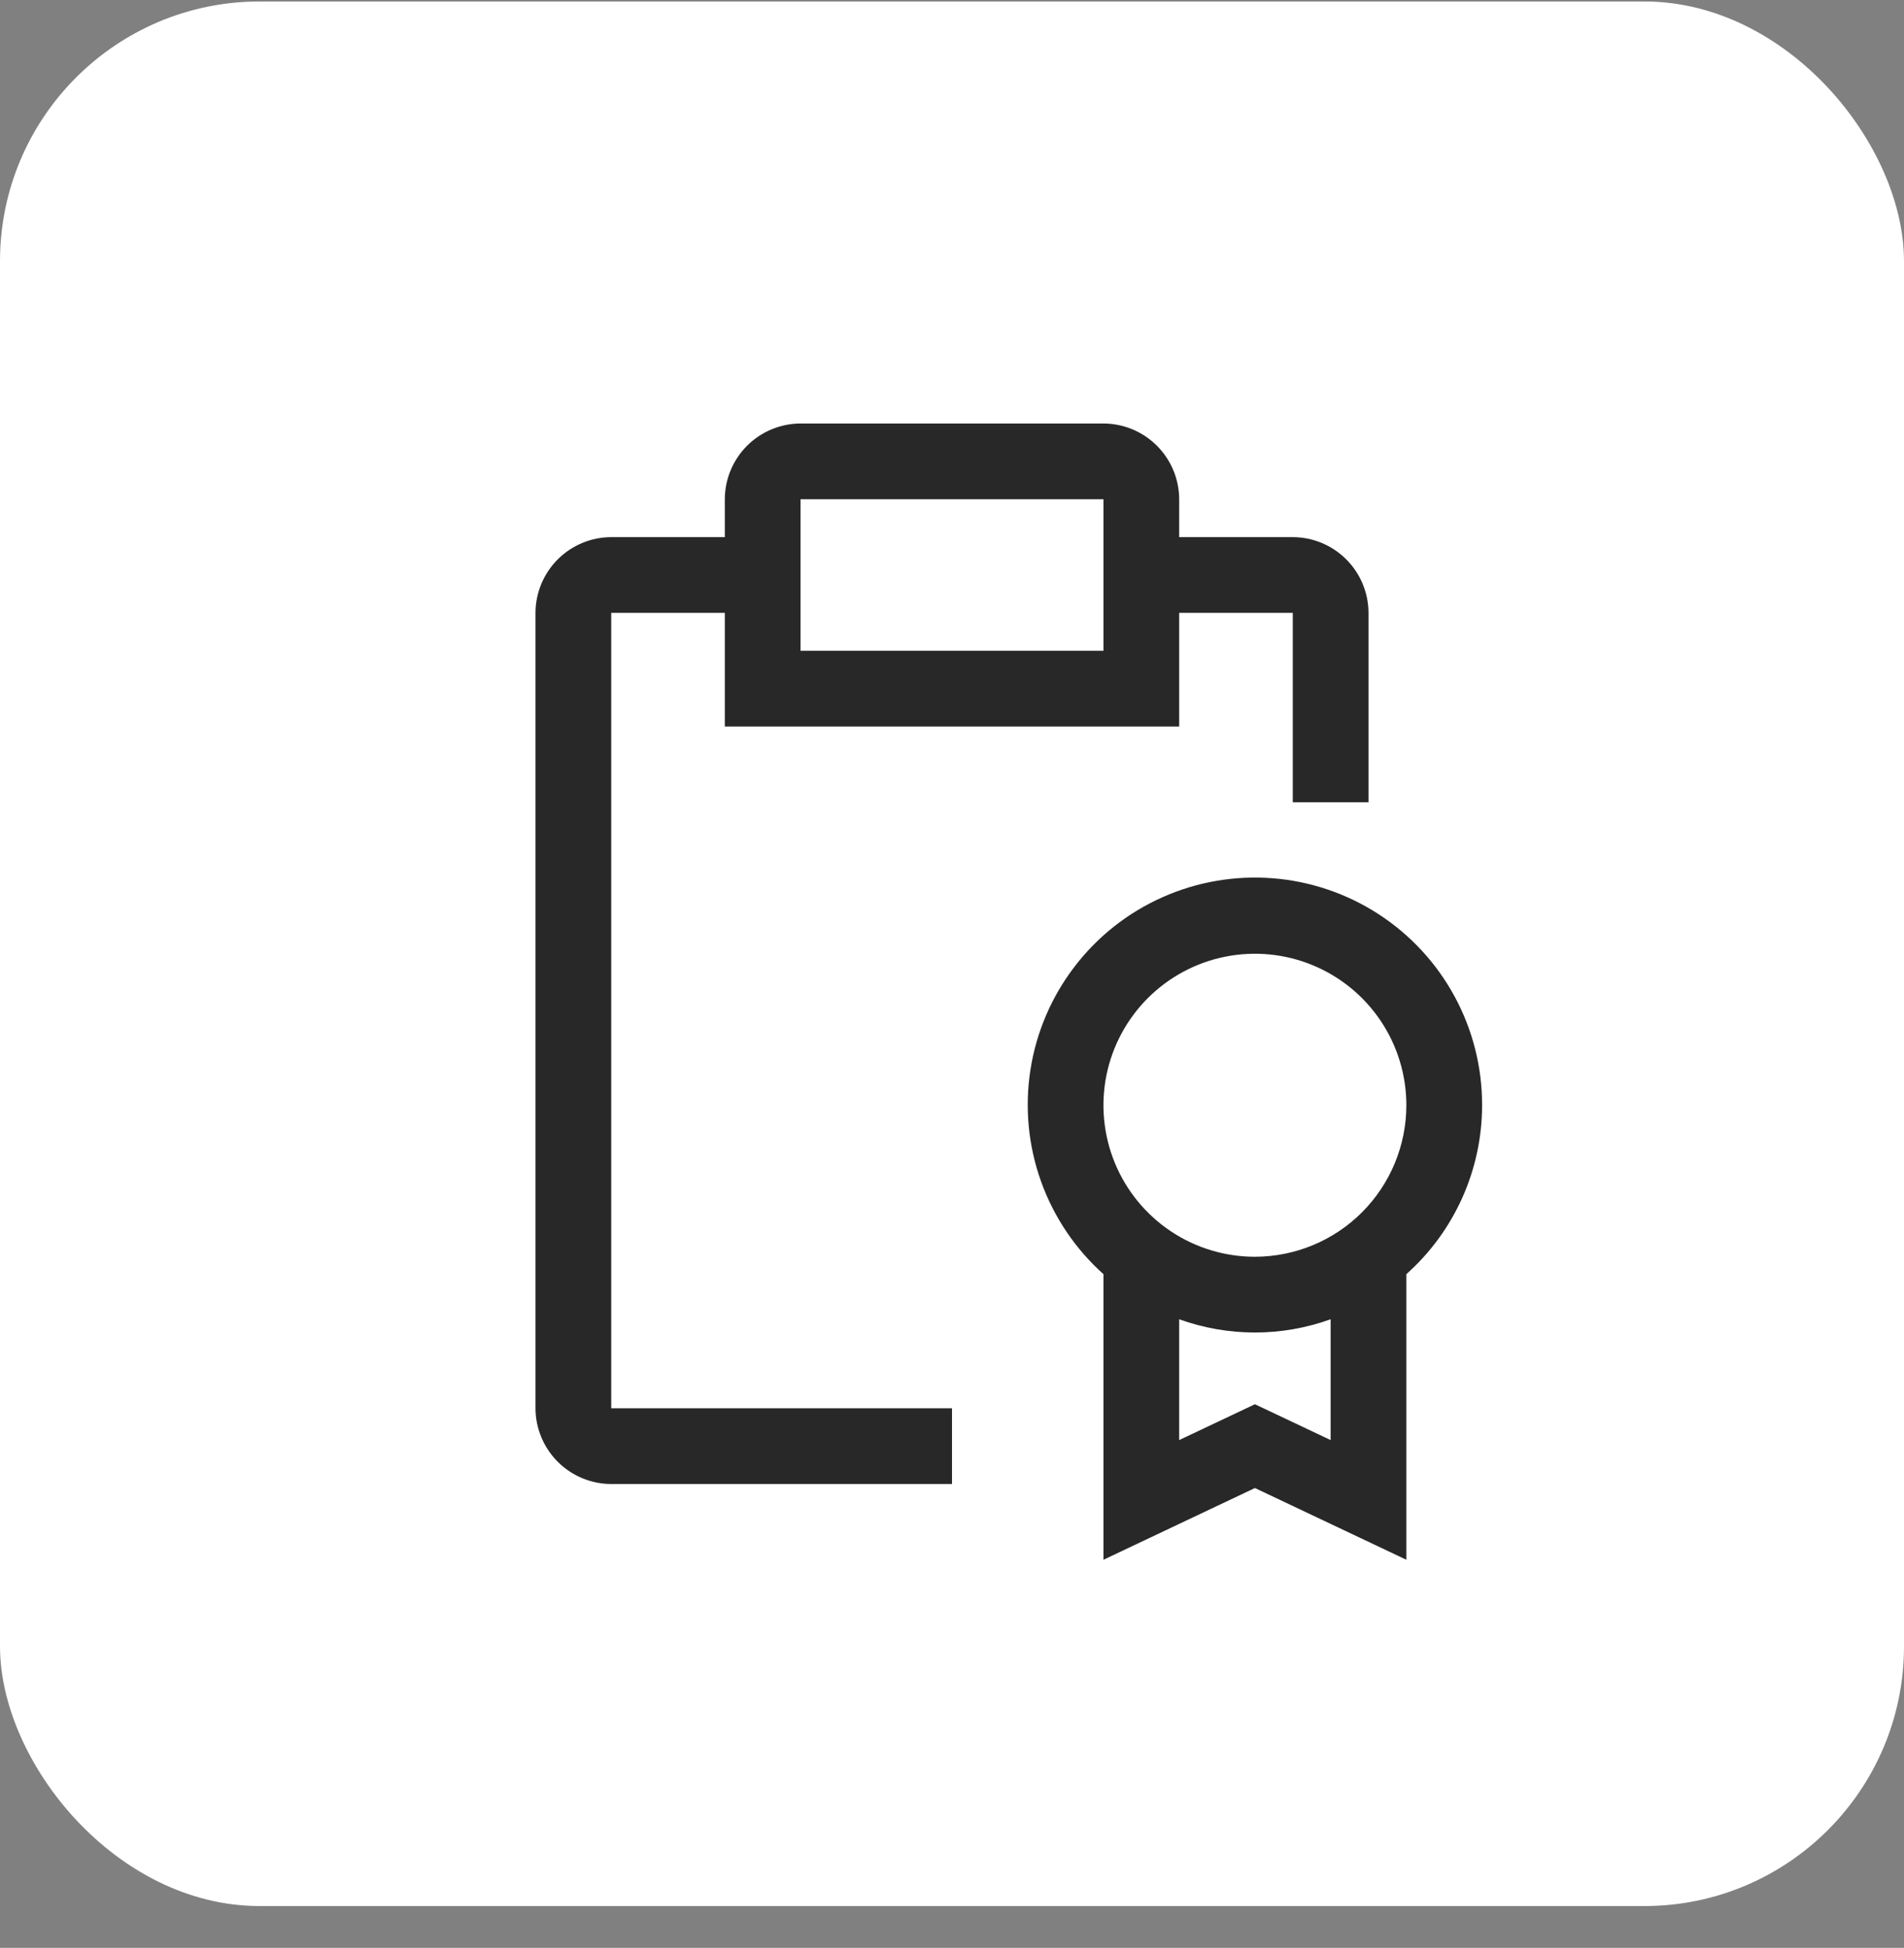
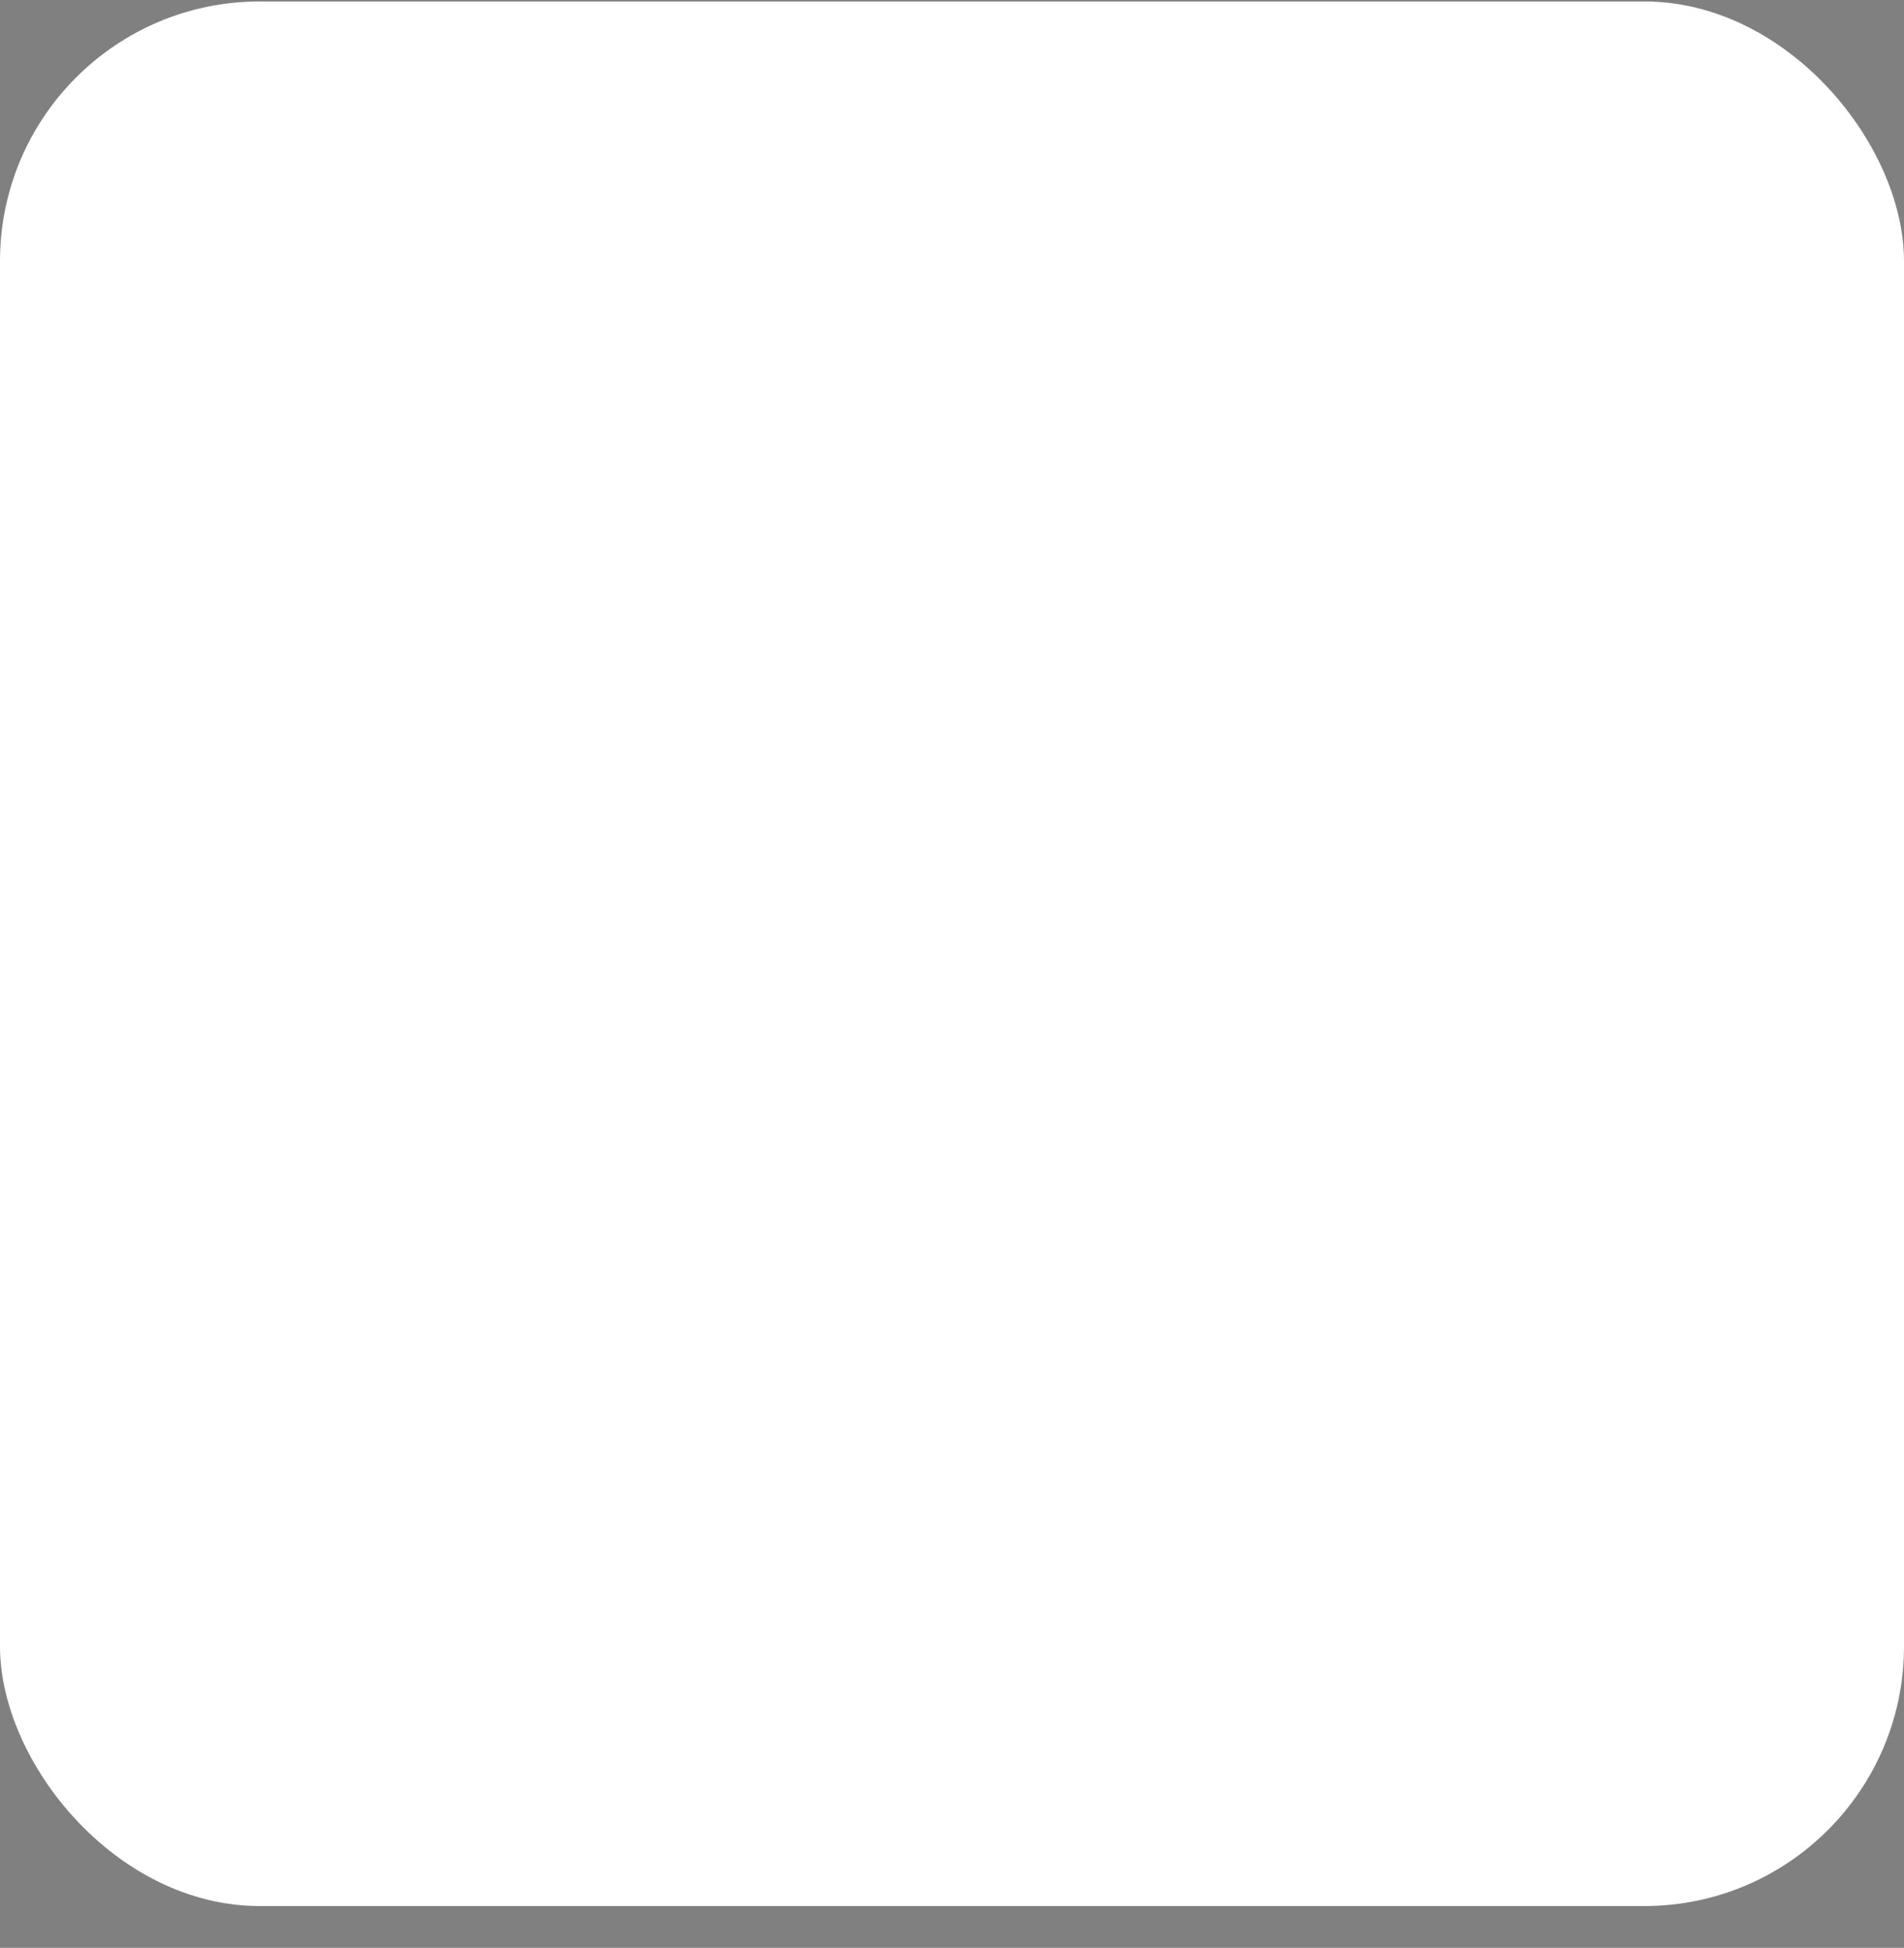
<svg xmlns="http://www.w3.org/2000/svg" width="44" height="45" viewBox="0 0 44 45" fill="none">
  <rect x="0" y="0" width="44" height="45" fill="#808080" stroke="none" />
  <rect y="0.034" width="44" height="44" rx="6" fill="white" />
  <g clip-path="url(#clip0_348_31624)">
    <rect width="28" height="28" transform="translate(8 8.034)" fill="white" style="mix-blend-mode:multiply" />
    <path d="M34.25 25.534C34.252 24.658 34.034 23.795 33.617 23.024C33.2 22.254 32.597 21.6 31.862 21.122C31.128 20.645 30.285 20.358 29.412 20.29C28.539 20.221 27.662 20.372 26.862 20.729C26.061 21.085 25.363 21.637 24.831 22.333C24.298 23.029 23.948 23.847 23.813 24.712C23.678 25.578 23.761 26.464 24.056 27.289C24.351 28.114 24.847 28.852 25.5 29.436V36.034L29 34.377L32.5 36.034V29.436C33.05 28.946 33.49 28.345 33.792 27.672C34.093 27 34.25 26.271 34.25 25.534ZM30.75 33.269L29 32.441L27.25 33.269V30.478C28.381 30.886 29.619 30.886 30.75 30.478V33.269ZM29 29.034C28.308 29.034 27.631 28.829 27.055 28.444C26.48 28.059 26.031 27.513 25.766 26.873C25.502 26.234 25.432 25.53 25.567 24.851C25.702 24.172 26.036 23.549 26.525 23.059C27.015 22.57 27.638 22.236 28.317 22.101C28.996 21.966 29.7 22.035 30.339 22.3C30.979 22.565 31.526 23.014 31.91 23.589C32.295 24.165 32.5 24.842 32.5 25.534C32.499 26.462 32.13 27.352 31.474 28.008C30.818 28.664 29.928 29.033 29 29.034Z" fill="#282828" />
-     <path d="M29.875 12.409H27.25V11.534C27.249 11.07 27.064 10.626 26.736 10.298C26.408 9.97 25.964 9.785 25.5 9.784H18.5C18.036 9.785 17.592 9.97 17.264 10.298C16.936 10.626 16.751 11.07 16.75 11.534V12.409H14.125C13.661 12.41 13.217 12.595 12.889 12.923C12.561 13.251 12.376 13.695 12.375 14.159V32.534C12.376 32.998 12.561 33.442 12.889 33.77C13.217 34.098 13.661 34.283 14.125 34.284H22V32.534H14.125V14.159H16.75V16.784H27.25V14.159H29.875V18.534H31.625V14.159C31.624 13.695 31.439 13.251 31.111 12.923C30.783 12.595 30.339 12.41 29.875 12.409ZM25.5 15.034H18.5V11.534H25.5V15.034Z" fill="#282828" />
  </g>
  <defs>
    <clipPath id="clip0_348_31624">
-       <rect width="28" height="28" fill="white" transform="translate(8 8.034)" />
-     </clipPath>
+       </clipPath>
  </defs>
</svg>